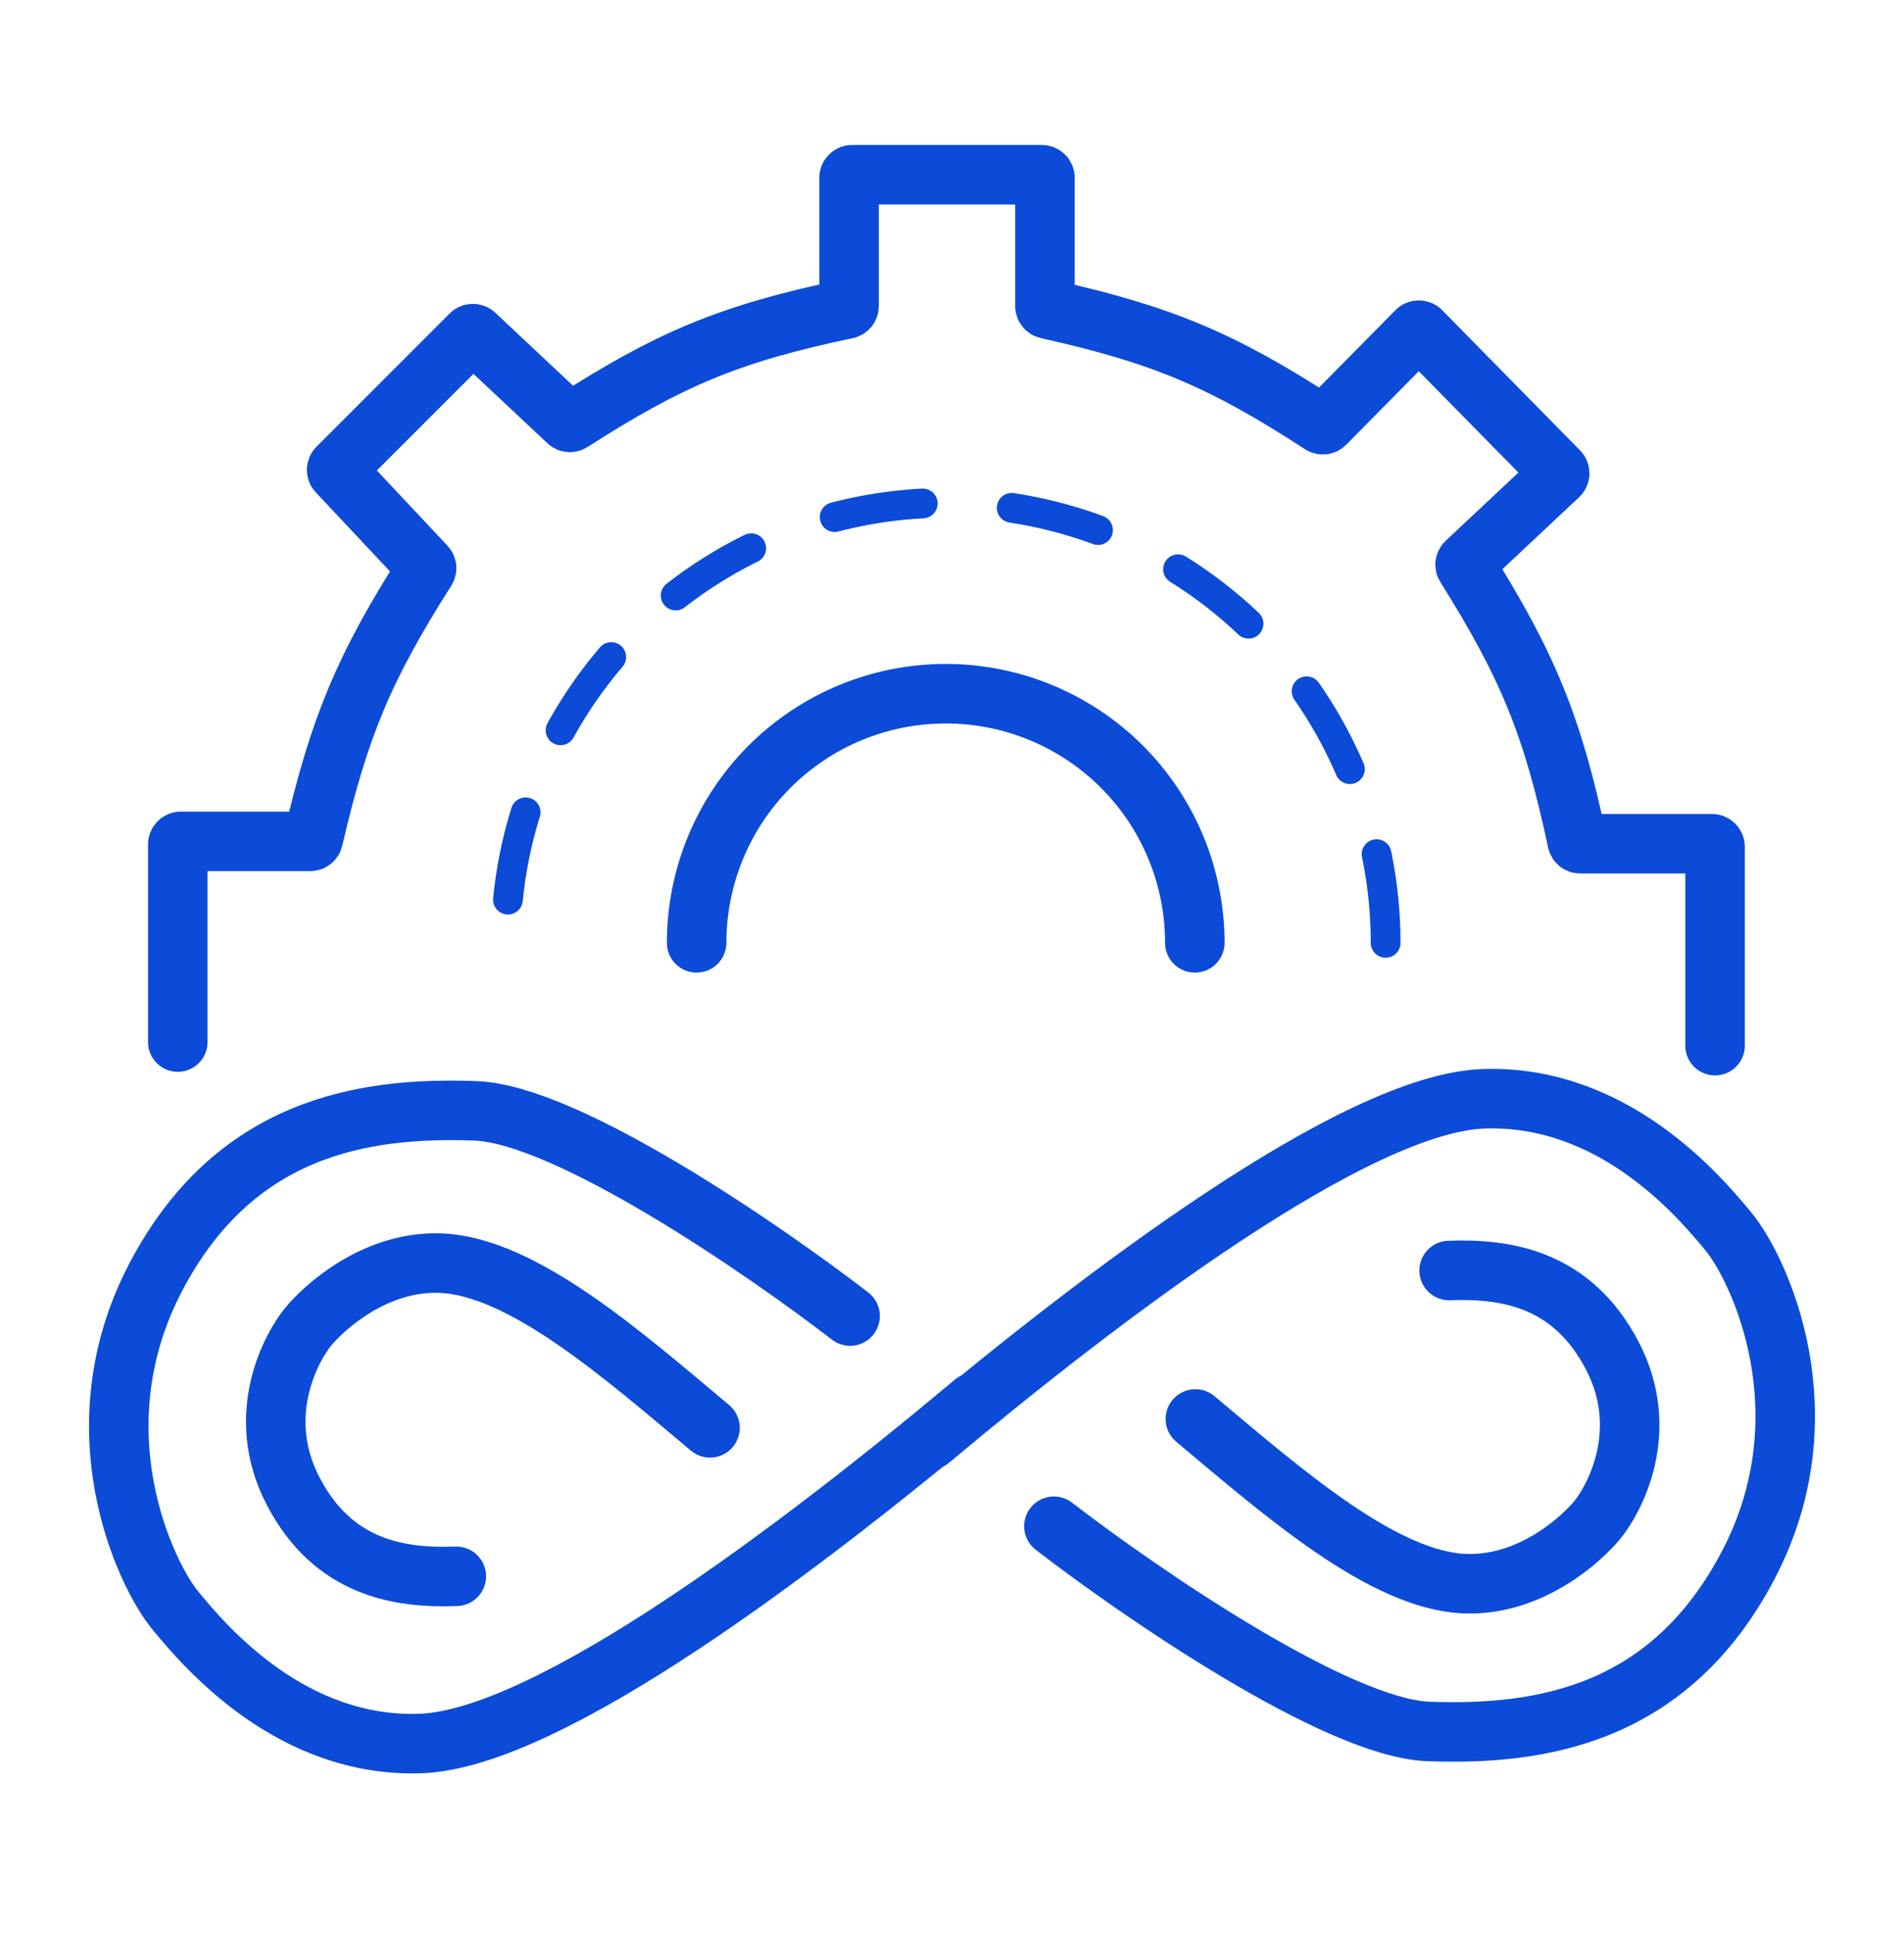
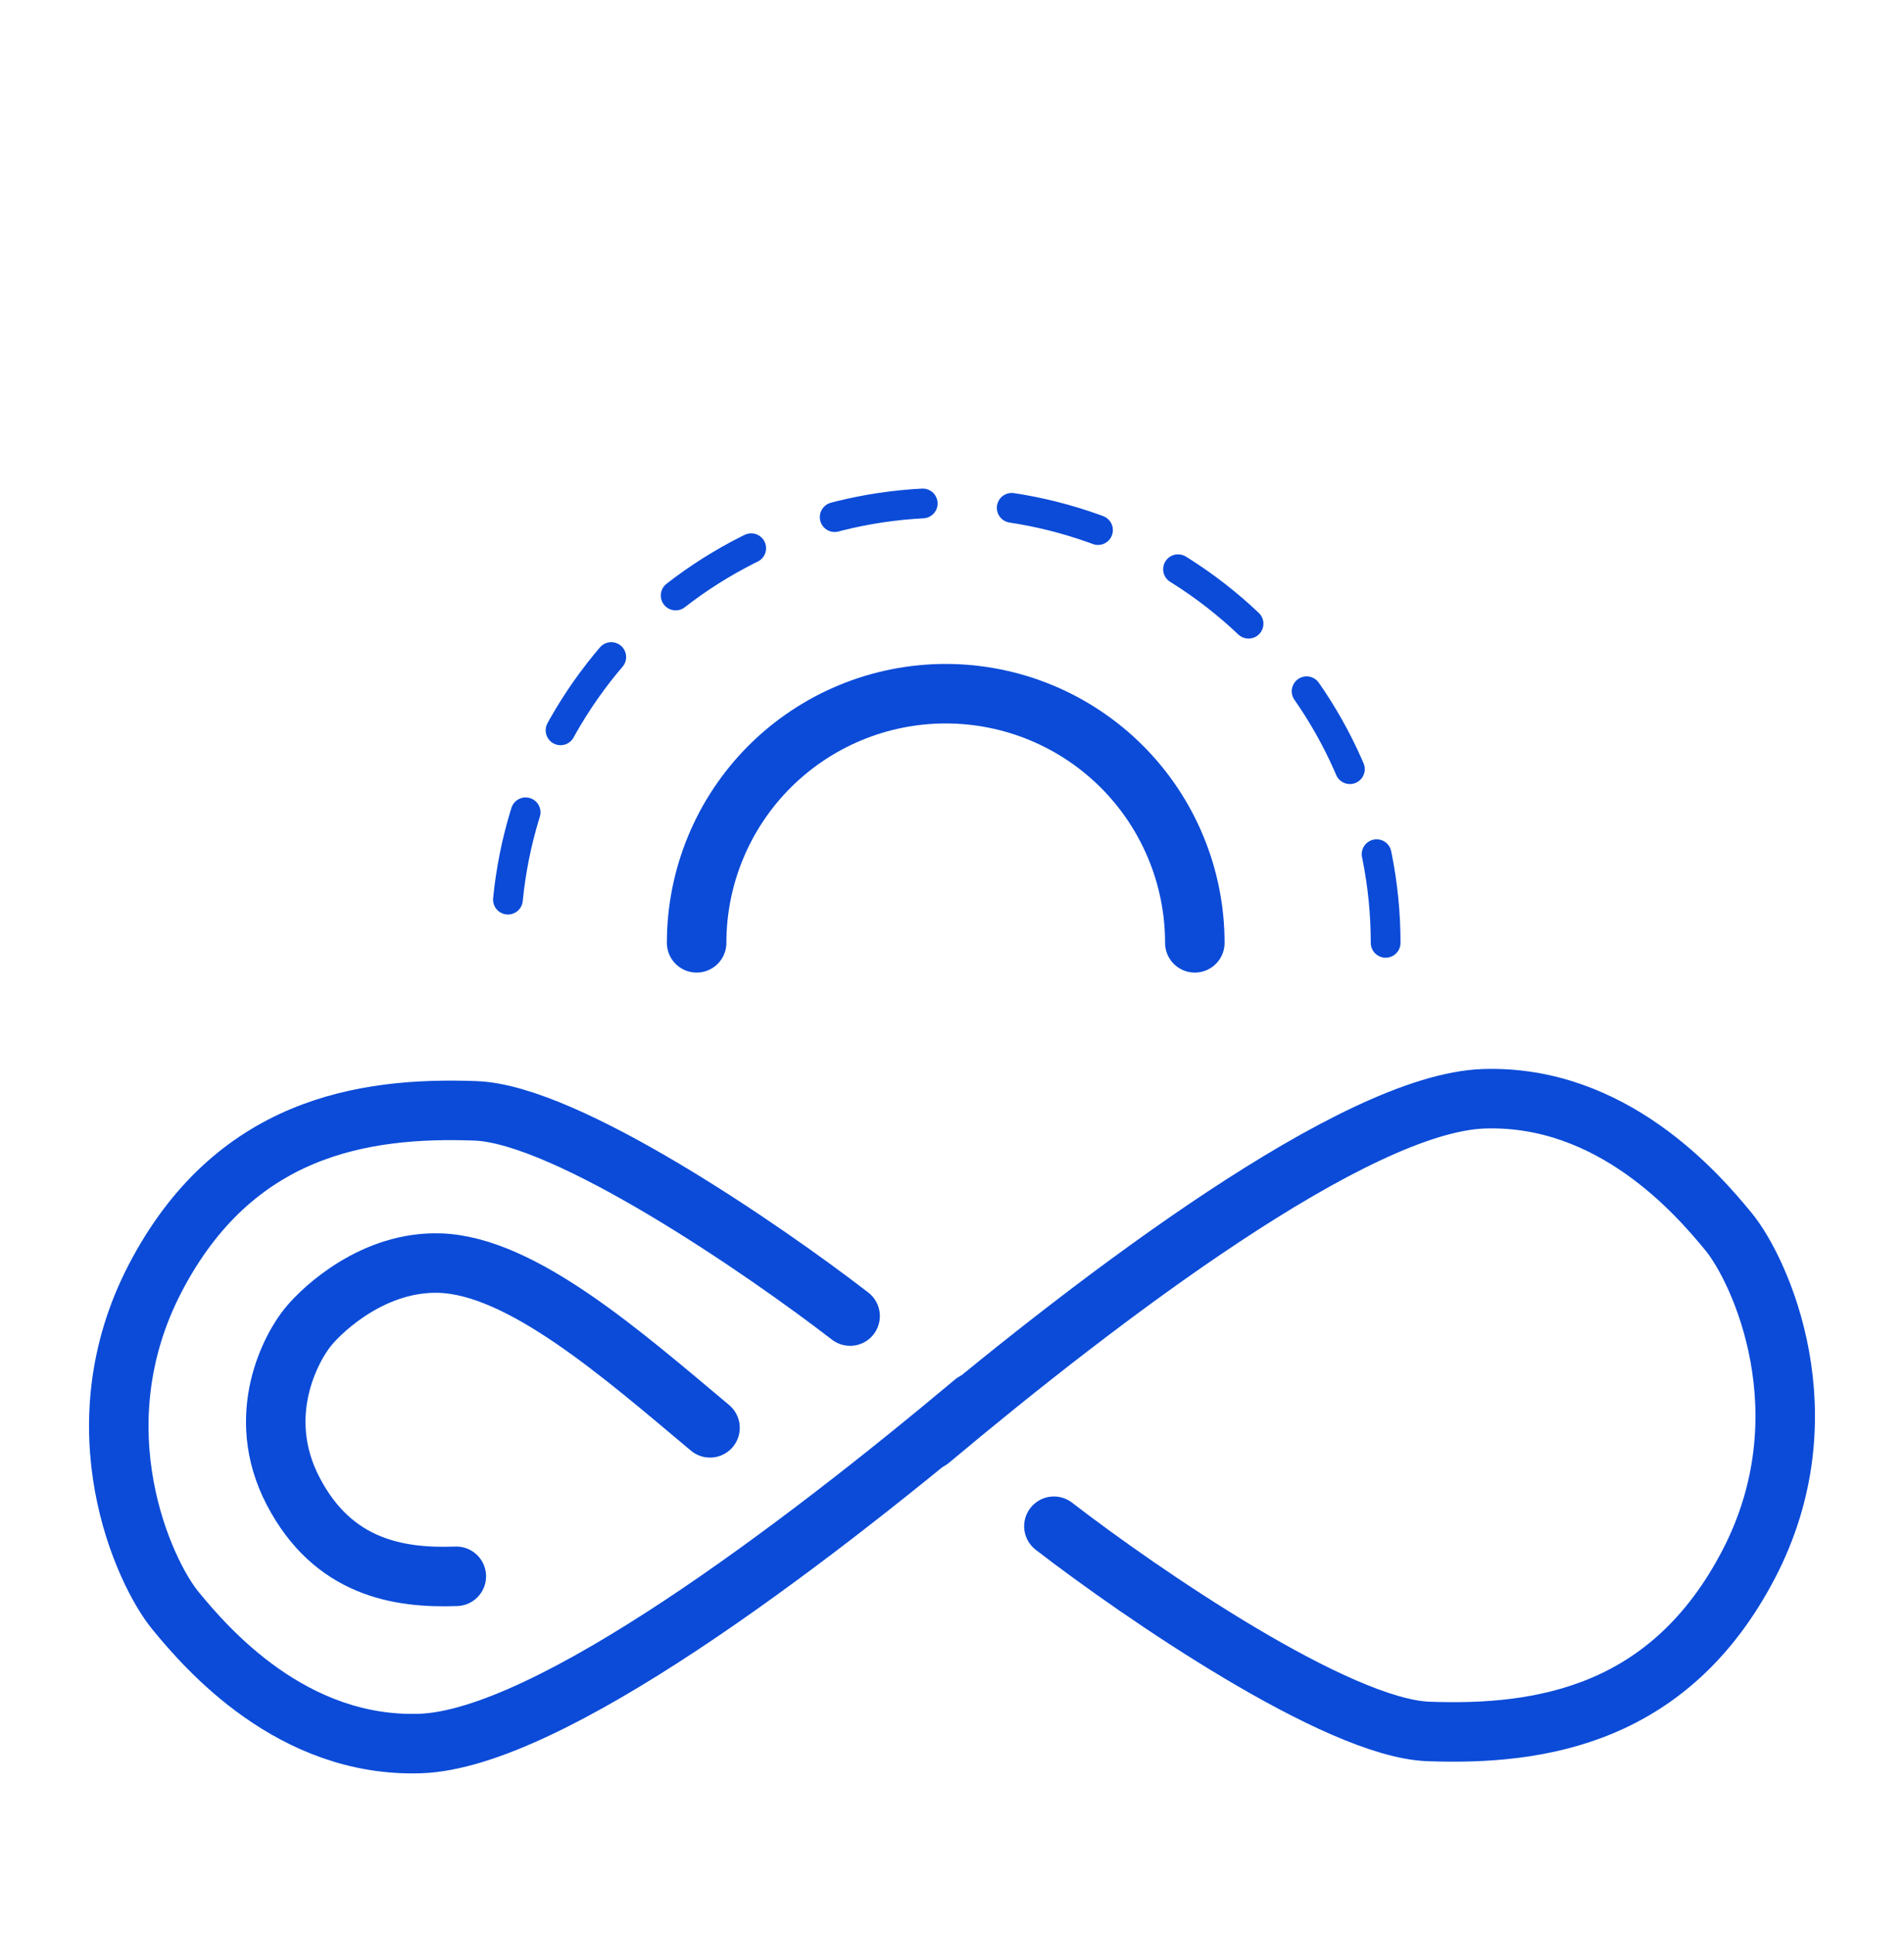
<svg xmlns="http://www.w3.org/2000/svg" width="64" height="65" viewBox="0 0 64 65" fill="none">
  <path d="M46.576 31.687C46.576 27.765 45.018 24.004 42.245 21.231C39.472 18.458 35.711 16.9 31.789 16.9C27.867 16.9 24.106 18.458 21.333 21.231C18.56 24.004 17.002 27.765 17.002 31.687" stroke="#0B4BD8" stroke-linecap="round" stroke-dasharray="3 3" />
  <path d="M40.162 31.687C40.162 29.466 39.28 27.337 37.71 25.766C36.139 24.196 34.01 23.314 31.789 23.314C29.568 23.314 27.439 24.196 25.868 25.766C24.298 27.337 23.416 29.466 23.416 31.687" stroke="#0B4BD8" stroke-width="2" stroke-linecap="round" />
-   <path d="M5.976 35.022V28.377C5.976 28.322 6.02 28.277 6.076 28.277H10.433C10.479 28.277 10.52 28.244 10.53 28.198C11.402 24.432 12.24 22.424 14.325 19.149C14.349 19.11 14.345 19.059 14.313 19.026L11.341 15.861C11.305 15.822 11.306 15.76 11.344 15.722L15.824 11.241C15.862 11.203 15.924 11.202 15.963 11.239L19.088 14.171C19.121 14.202 19.172 14.206 19.211 14.181C22.463 12.094 24.493 11.215 28.459 10.386C28.506 10.377 28.54 10.336 28.54 10.288V5.973C28.54 5.918 28.585 5.873 28.64 5.873H35.025C35.08 5.873 35.124 5.918 35.124 5.973V10.29C35.124 10.336 35.158 10.377 35.204 10.387C39.02 11.24 41.055 12.075 44.41 14.259C44.45 14.285 44.504 14.28 44.537 14.246L47.62 11.124C47.66 11.085 47.724 11.085 47.763 11.125L52.398 15.838C52.437 15.877 52.436 15.942 52.395 15.981L49.278 18.905C49.243 18.938 49.236 18.992 49.262 19.032C51.36 22.372 52.196 24.421 53.015 28.277C53.025 28.323 53.066 28.357 53.113 28.357H57.549C57.604 28.357 57.649 28.402 57.649 28.457V35.143" stroke="#0B4BD8" stroke-width="2" stroke-linecap="round" />
  <path d="M28.575 44.231C25.656 41.979 19.053 37.448 15.99 37.334C12.162 37.191 7.855 37.904 5.223 42.947C2.592 47.989 4.84 52.841 5.893 54.125C6.946 55.41 9.817 58.739 14.124 58.597C18.431 58.454 26.948 51.985 32.739 47.133" stroke="#0B4BD8" stroke-width="2" stroke-linecap="round" />
  <path d="M35.425 51.294C38.344 53.545 44.947 58.077 48.01 58.191C51.838 58.334 56.145 57.62 58.776 52.578C61.408 47.536 59.16 42.684 58.107 41.4C57.054 40.115 54.183 36.786 49.876 36.928C45.569 37.071 37.051 43.54 31.261 48.392" stroke="#0B4BD8" stroke-width="2" stroke-linecap="round" />
  <path d="M15.338 52.977C13.388 53.049 11.195 52.686 9.855 50.118C8.515 47.551 9.817 45.25 10.354 44.596C10.89 43.942 12.594 42.379 14.787 42.451C17.537 42.542 20.918 45.516 23.866 47.987" stroke="#0B4BD8" stroke-width="2" stroke-linecap="round" />
-   <path d="M48.71 42.699C50.659 42.627 52.852 42.99 54.192 45.557C55.533 48.125 54.23 50.425 53.694 51.079C53.158 51.733 51.453 53.297 49.26 53.225C46.51 53.133 43.13 50.16 40.181 47.689" stroke="#0B4BD8" stroke-width="2" stroke-linecap="round" />
</svg>